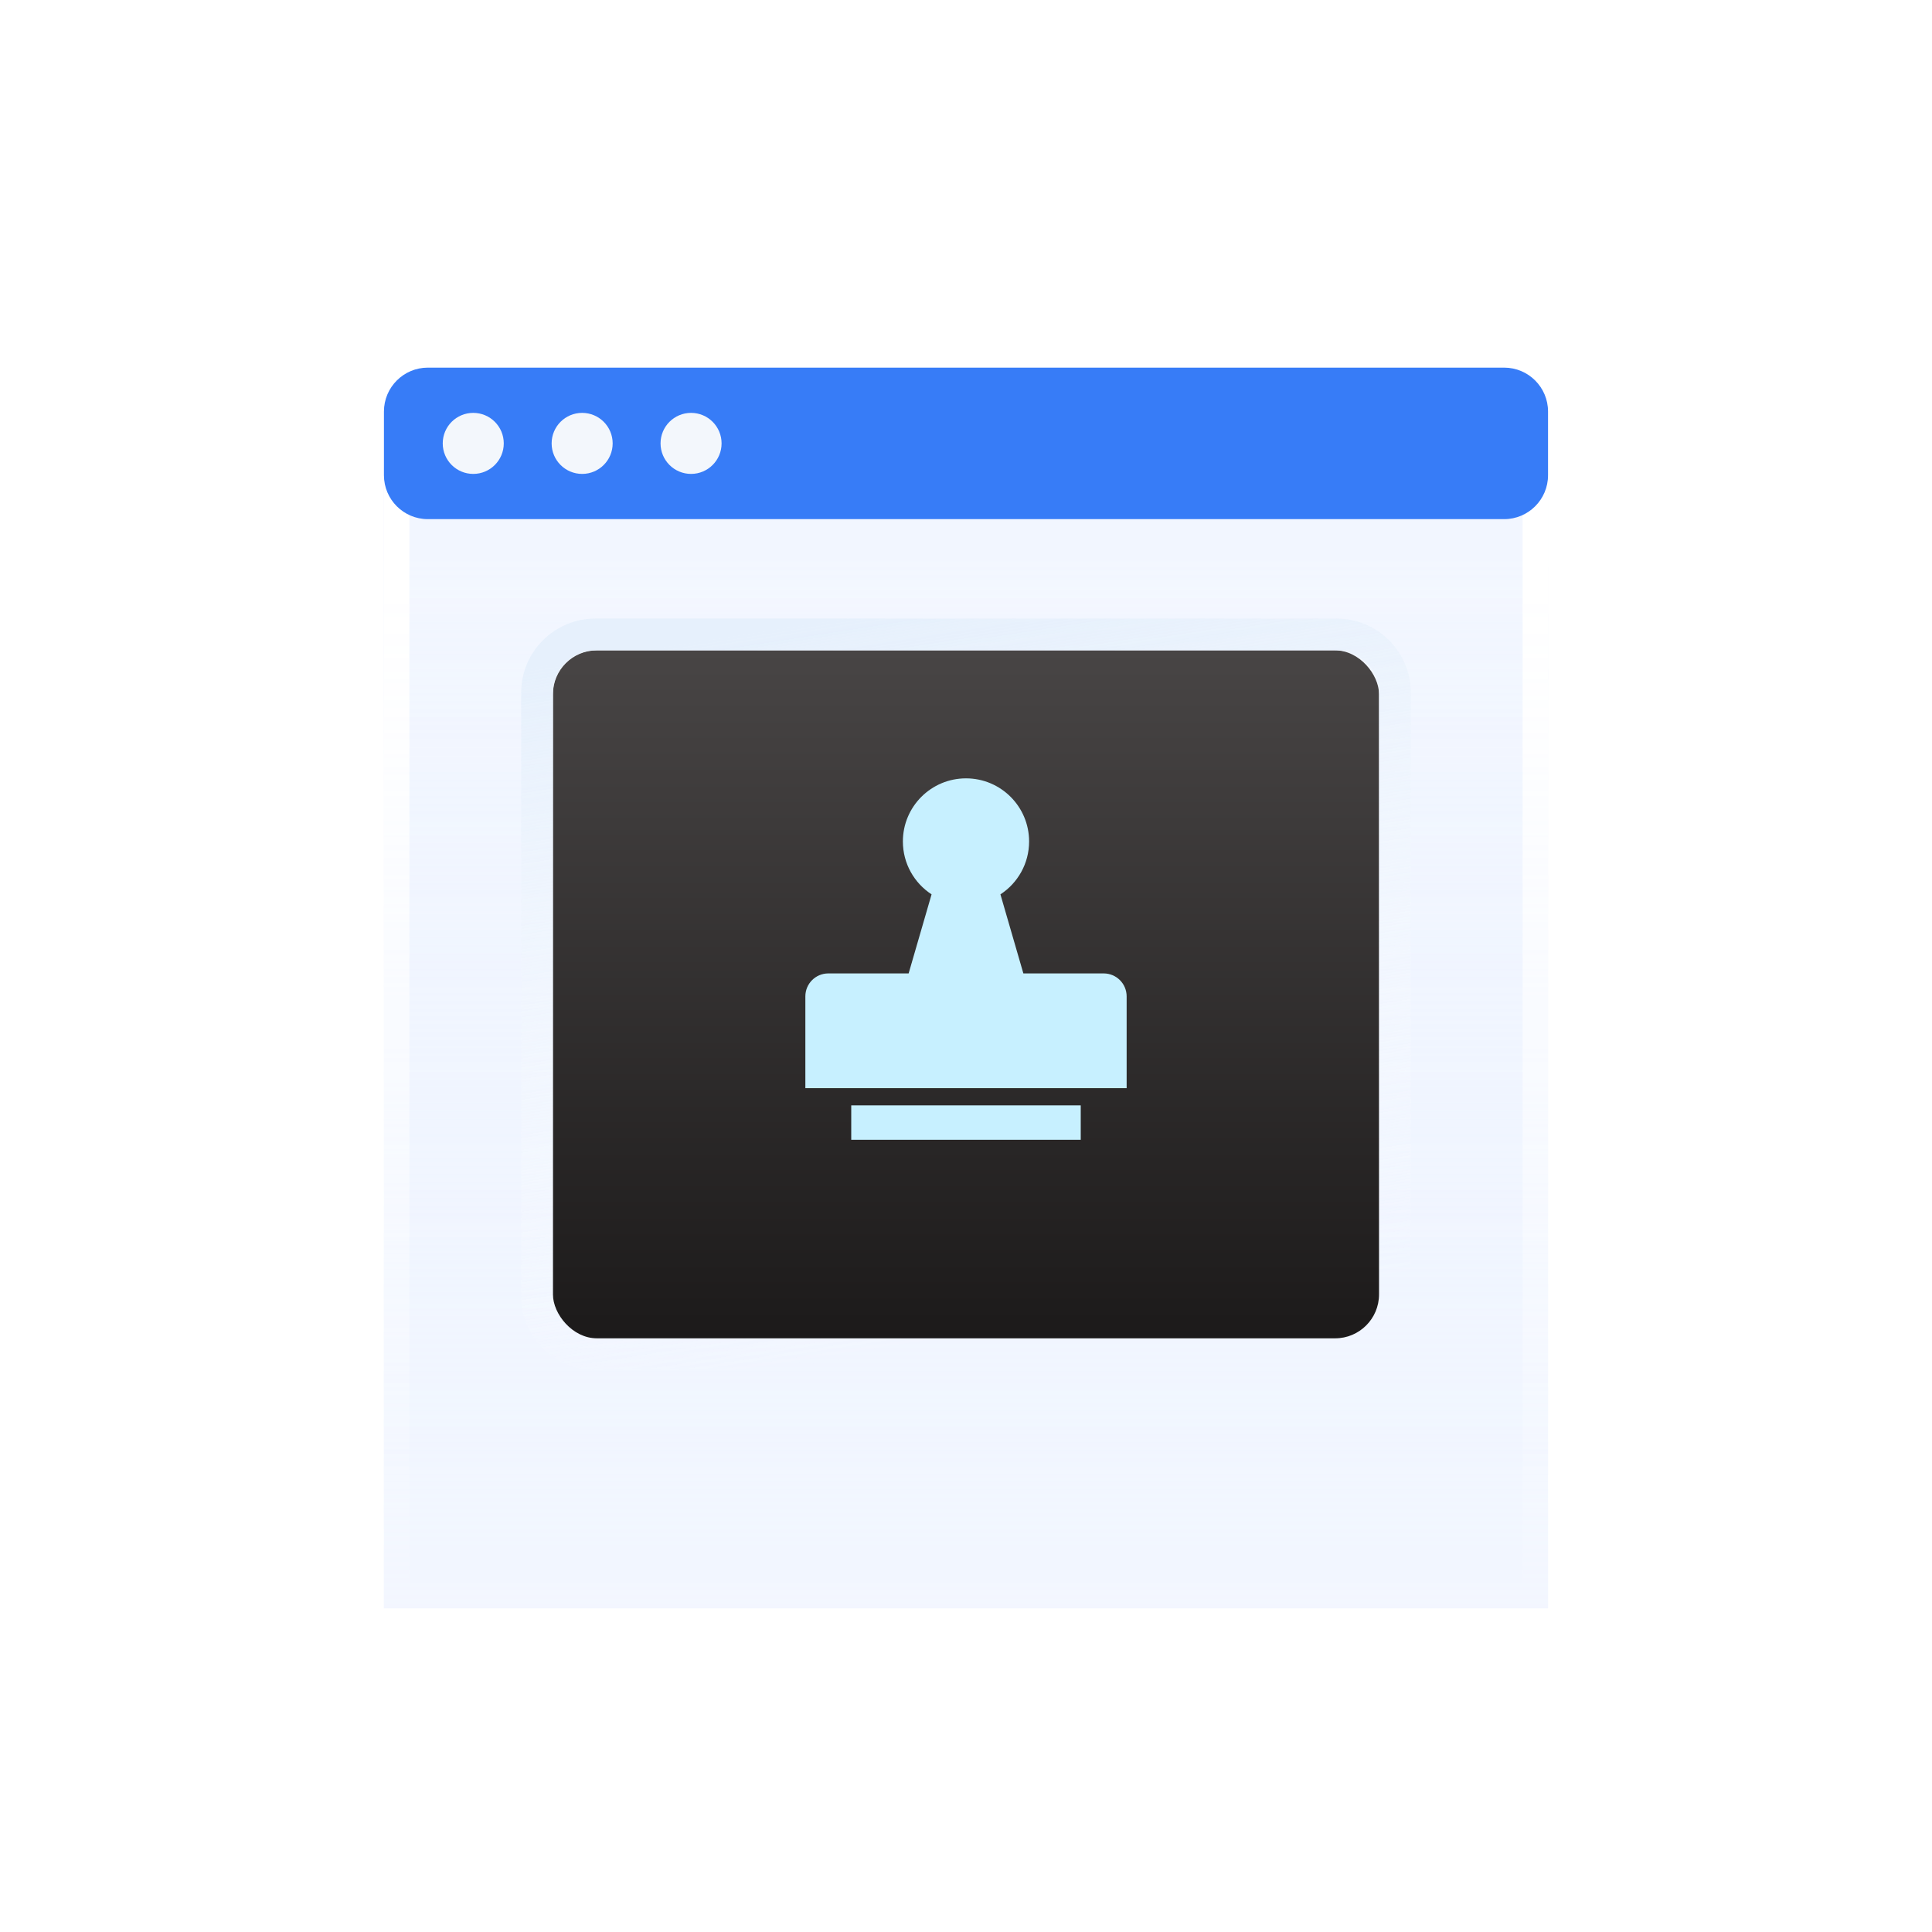
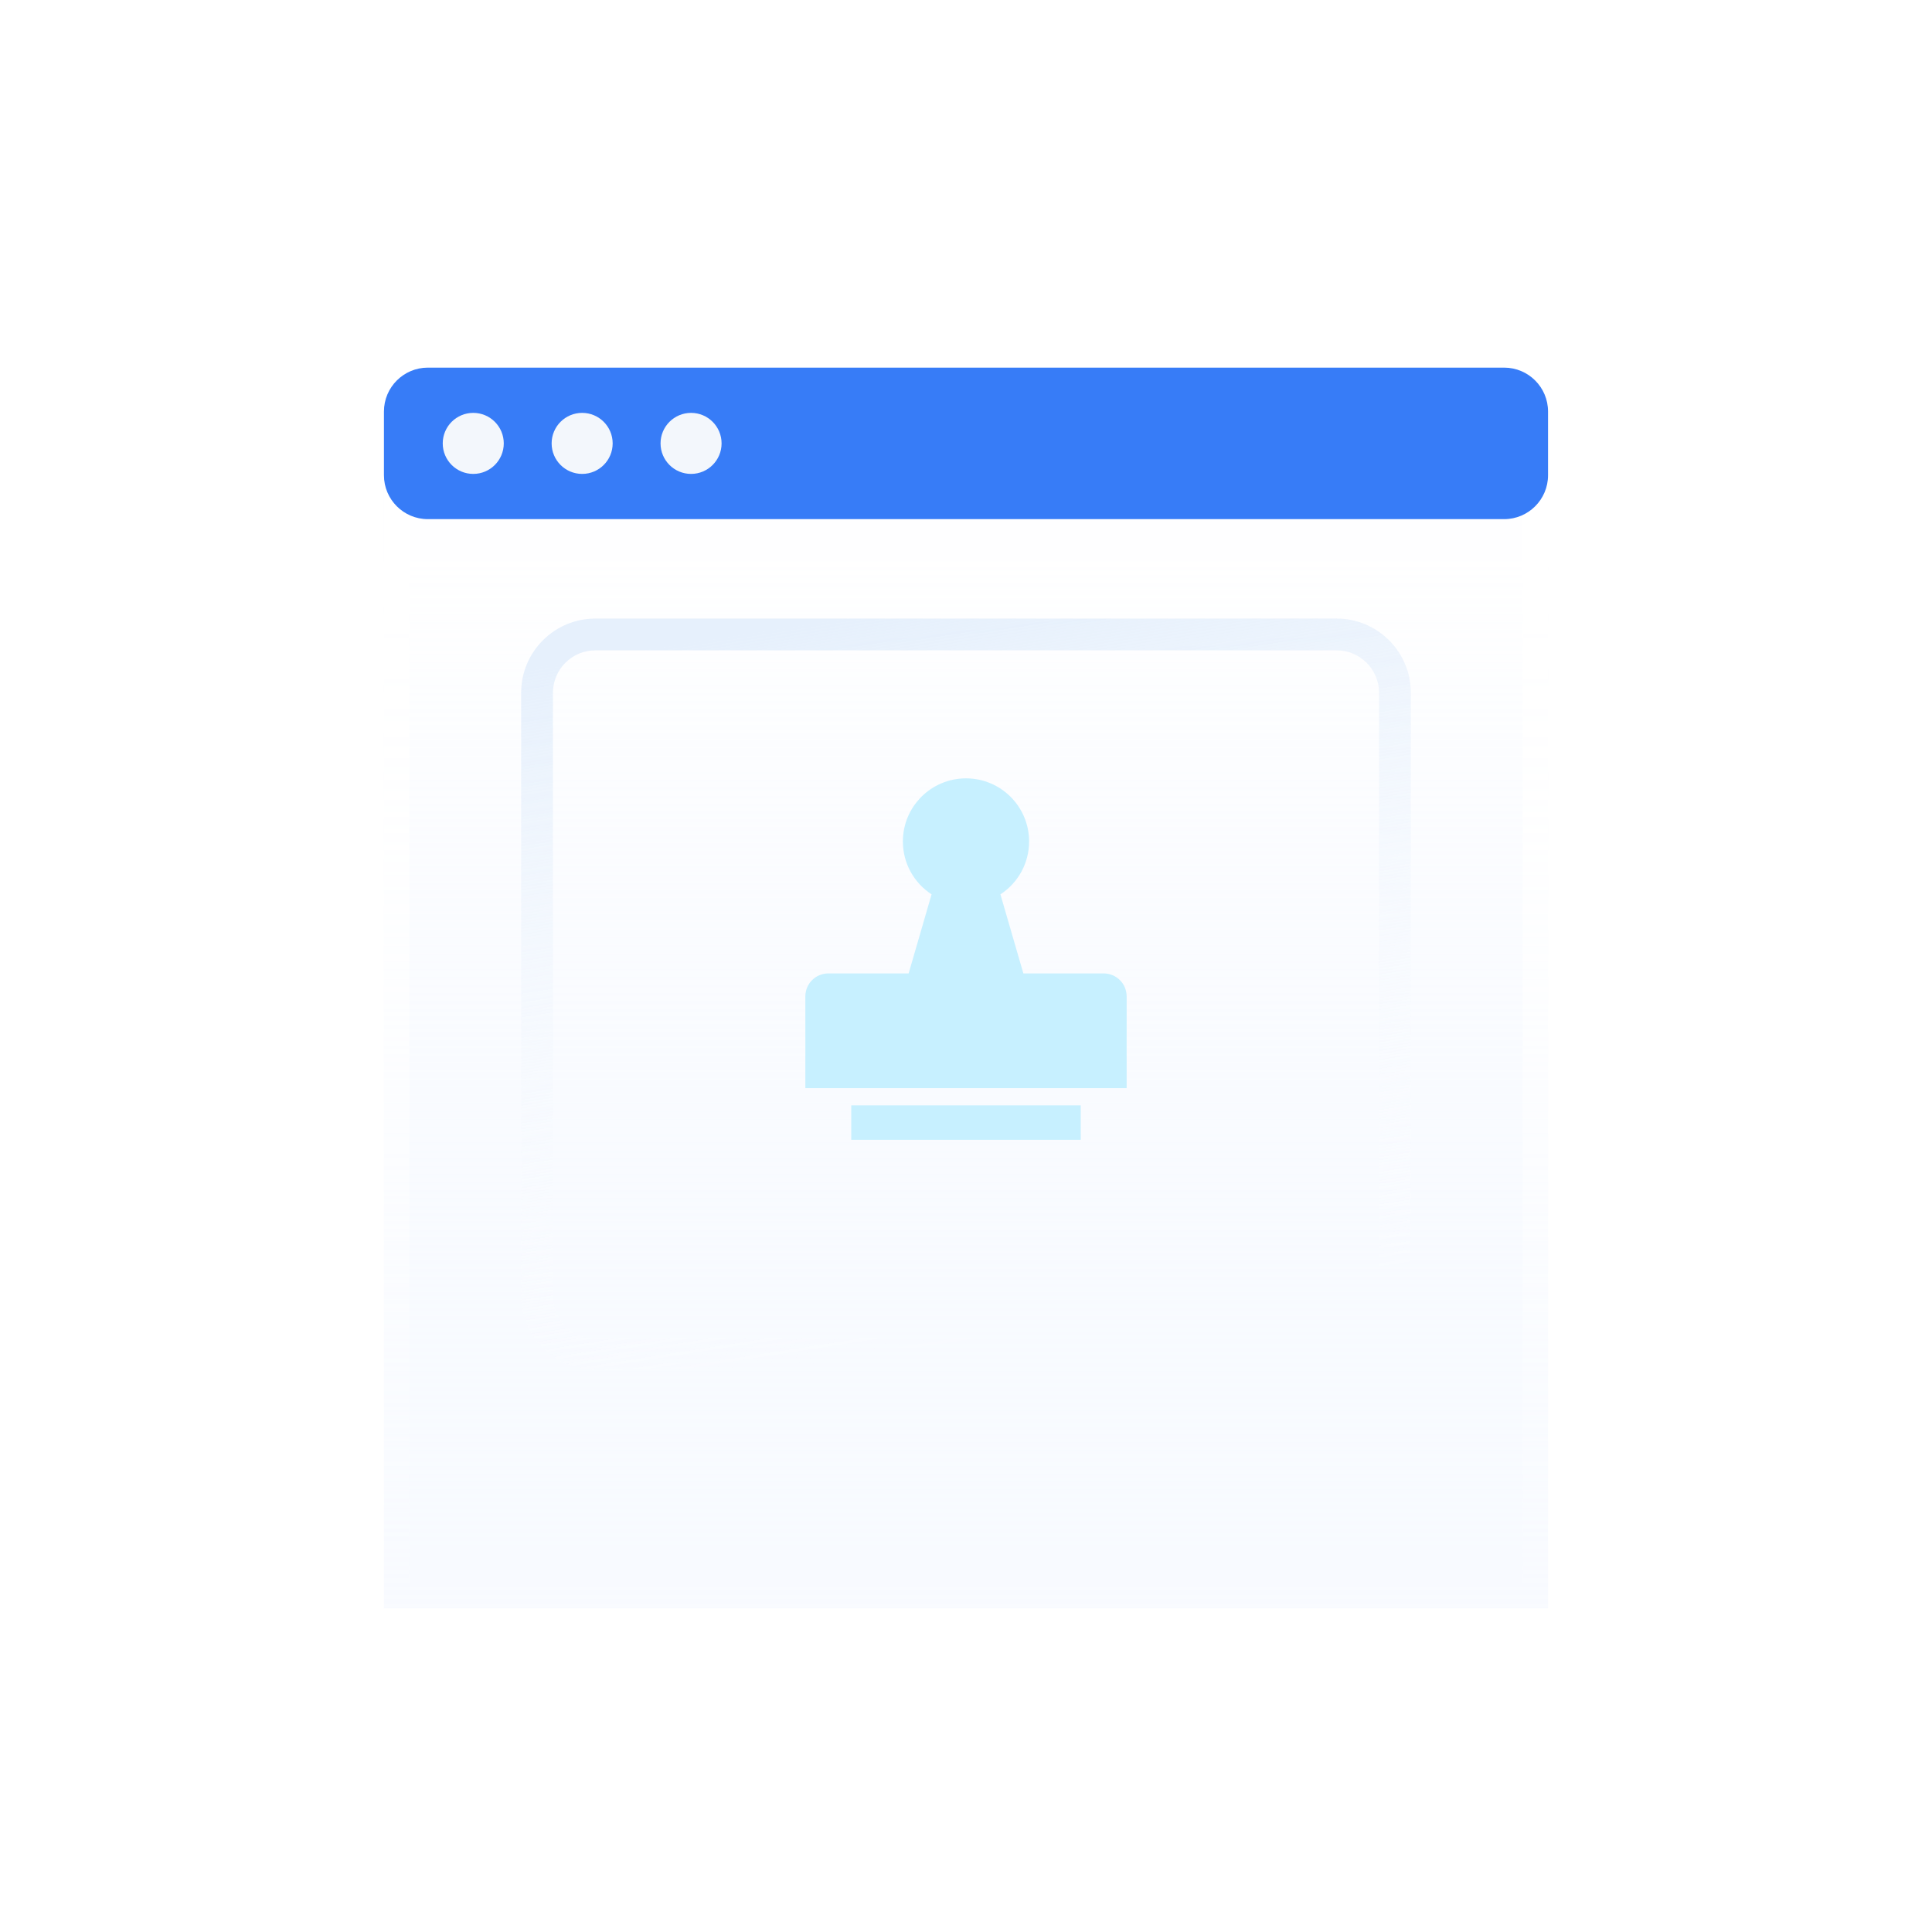
<svg xmlns="http://www.w3.org/2000/svg" width="88" height="88" viewBox="0 0 88 88" fill="none">
  <g filter="url(#filter0_d_2985_45827)">
    <g filter="url(#filter1_b_2985_45827)">
-       <path d="M17.488 20.291H70.511V72.255H17.488V20.291Z" fill="#86B1FF" fill-opacity="0.1" />
+       <path d="M17.488 20.291H70.511H17.488V20.291Z" fill="#86B1FF" fill-opacity="0.1" />
      <path d="M17.488 20.291H70.511V72.255H17.488V20.291Z" fill="url(#paint0_linear_2985_45827)" />
    </g>
    <g filter="url(#filter2_b_2985_45827)">
      <path fill-rule="evenodd" clip-rule="evenodd" d="M69.353 21.45H18.647V71.096H69.353V21.45ZM17.488 20.291V72.255H70.511V20.291H17.488Z" fill="url(#paint1_linear_2985_45827)" />
    </g>
-     <rect x="25.186" y="28.623" width="37.627" height="31.336" rx="2" fill="url(#paint2_linear_2985_45827)" />
    <path fill-rule="evenodd" clip-rule="evenodd" d="M27.117 27.175H60.883C62.749 27.175 64.261 28.688 64.261 30.554V58.029C64.261 59.895 62.749 61.407 60.883 61.407H27.117C25.251 61.407 23.738 59.895 23.738 58.029V30.554C23.738 28.688 25.251 27.175 27.117 27.175ZM27.117 28.623C26.051 28.623 25.186 29.488 25.186 30.554V58.029C25.186 59.095 26.051 59.959 27.117 59.959H60.883C61.949 59.959 62.813 59.095 62.813 58.029V30.554C62.813 29.488 61.949 28.623 60.883 28.623H27.117Z" fill="url(#paint3_linear_2985_45827)" />
    <path d="M17.488 20.646C17.488 21.751 18.384 22.646 19.488 22.646H68.511C69.616 22.646 70.511 21.751 70.511 20.646V17.745C70.511 16.64 69.616 15.745 68.511 15.745H19.488C18.384 15.745 17.488 16.64 17.488 17.745V20.646Z" fill="#377CF7" />
    <circle cx="21.556" cy="19.196" r="1.39" fill="#F3F7FC" />
    <circle cx="26.516" cy="19.196" r="1.39" fill="#F3F7FC" />
    <circle cx="31.477" cy="19.196" r="1.39" fill="#F3F7FC" />
    <g filter="url(#filter3_d_2985_45827)">
      <path d="M45.568 39.737C46.355 39.224 46.874 38.336 46.874 37.327C46.874 35.74 45.587 34.453 44 34.453C42.412 34.453 41.125 35.74 41.125 37.327C41.125 38.336 41.645 39.224 42.432 39.737L41.387 43.338H37.728C37.151 43.338 36.683 43.806 36.683 44.383V48.564H51.317V44.383C51.317 43.806 50.849 43.338 50.272 43.338H46.613L45.568 39.737ZM49.226 50.916V49.348H38.773V50.916H49.226Z" fill="url(#paint4_linear_2985_45827)" />
    </g>
  </g>
  <defs>
    <filter id="filter0_d_2985_45827" x="5.489" y="4.745" width="77.023" height="80.51" filterUnits="userSpaceOnUse" color-interpolation-filters="sRGB">
      <feFlood flood-opacity="0" result="BackgroundImageFix" />
      <feColorMatrix in="SourceAlpha" type="matrix" values="0 0 0 0 0 0 0 0 0 0 0 0 0 0 0 0 0 0 127 0" result="hardAlpha" />
      <feOffset dy="1" />
      <feGaussianBlur stdDeviation="6" />
      <feColorMatrix type="matrix" values="0 0 0 0 0.137 0 0 0 0 0.549 0 0 0 0 1 0 0 0 0.25 0" />
      <feBlend mode="normal" in2="BackgroundImageFix" result="effect1_dropShadow_2985_45827" />
      <feBlend mode="normal" in="SourceGraphic" in2="effect1_dropShadow_2985_45827" result="shape" />
    </filter>
    <filter id="filter1_b_2985_45827" x="-4.258" y="-1.455" width="96.516" height="95.456" filterUnits="userSpaceOnUse" color-interpolation-filters="sRGB">
      <feFlood flood-opacity="0" result="BackgroundImageFix" />
      <feGaussianBlur in="BackgroundImageFix" stdDeviation="10.873" />
      <feComposite in2="SourceAlpha" operator="in" result="effect1_backgroundBlur_2985_45827" />
      <feBlend mode="normal" in="SourceGraphic" in2="effect1_backgroundBlur_2985_45827" result="shape" />
    </filter>
    <filter id="filter2_b_2985_45827" x="-4.258" y="-1.455" width="96.516" height="95.456" filterUnits="userSpaceOnUse" color-interpolation-filters="sRGB">
      <feFlood flood-opacity="0" result="BackgroundImageFix" />
      <feGaussianBlur in="BackgroundImageFix" stdDeviation="10.873" />
      <feComposite in2="SourceAlpha" operator="in" result="effect1_backgroundBlur_2985_45827" />
      <feBlend mode="normal" in="SourceGraphic" in2="effect1_backgroundBlur_2985_45827" result="shape" />
    </filter>
    <filter id="filter3_d_2985_45827" x="28.683" y="26.453" width="30.634" height="32.464" filterUnits="userSpaceOnUse" color-interpolation-filters="sRGB">
      <feFlood flood-opacity="0" result="BackgroundImageFix" />
      <feColorMatrix in="SourceAlpha" type="matrix" values="0 0 0 0 0 0 0 0 0 0 0 0 0 0 0 0 0 0 127 0" result="hardAlpha" />
      <feOffset />
      <feGaussianBlur stdDeviation="4" />
      <feComposite in2="hardAlpha" operator="out" />
      <feColorMatrix type="matrix" values="0 0 0 0 0.516 0 0 0 0 0.7 0 0 0 0 0.992 0 0 0 0.5 0" />
      <feBlend mode="normal" in2="BackgroundImageFix" result="effect1_dropShadow_2985_45827" />
      <feBlend mode="normal" in="SourceGraphic" in2="effect1_dropShadow_2985_45827" result="shape" />
    </filter>
    <linearGradient id="paint0_linear_2985_45827" x1="66.895" y1="69.358" x2="66.895" y2="24.482" gradientUnits="userSpaceOnUse">
      <stop stop-color="#F1F6FF" stop-opacity="0.5" />
      <stop offset="1" stop-color="#E0EBFF" stop-opacity="0.01" />
    </linearGradient>
    <linearGradient id="paint1_linear_2985_45827" x1="19.576" y1="25.855" x2="19.576" y2="73.726" gradientUnits="userSpaceOnUse">
      <stop stop-color="white" />
      <stop offset="1" stop-color="white" stop-opacity="0.01" />
    </linearGradient>
    <linearGradient id="paint2_linear_2985_45827" x1="44" y1="28.623" x2="44" y2="59.959" gradientUnits="userSpaceOnUse">
      <stop stop-color="#484545" />
      <stop offset="1" stop-color="#1C1A1A" />
    </linearGradient>
    <linearGradient id="paint3_linear_2985_45827" x1="38.159" y1="27.175" x2="43.385" y2="60.59" gradientUnits="userSpaceOnUse">
      <stop stop-color="#E6F0FC" />
      <stop offset="1" stop-color="white" stop-opacity="0" />
    </linearGradient>
    <linearGradient id="paint4_linear_2985_45827" x1="768.392" y1="34.453" x2="768.392" y2="1680.8" gradientUnits="userSpaceOnUse">
      <stop stop-color="#C7F0FF" />
      <stop offset="1" stop-color="#99DAFF" />
    </linearGradient>
  </defs>
</svg>